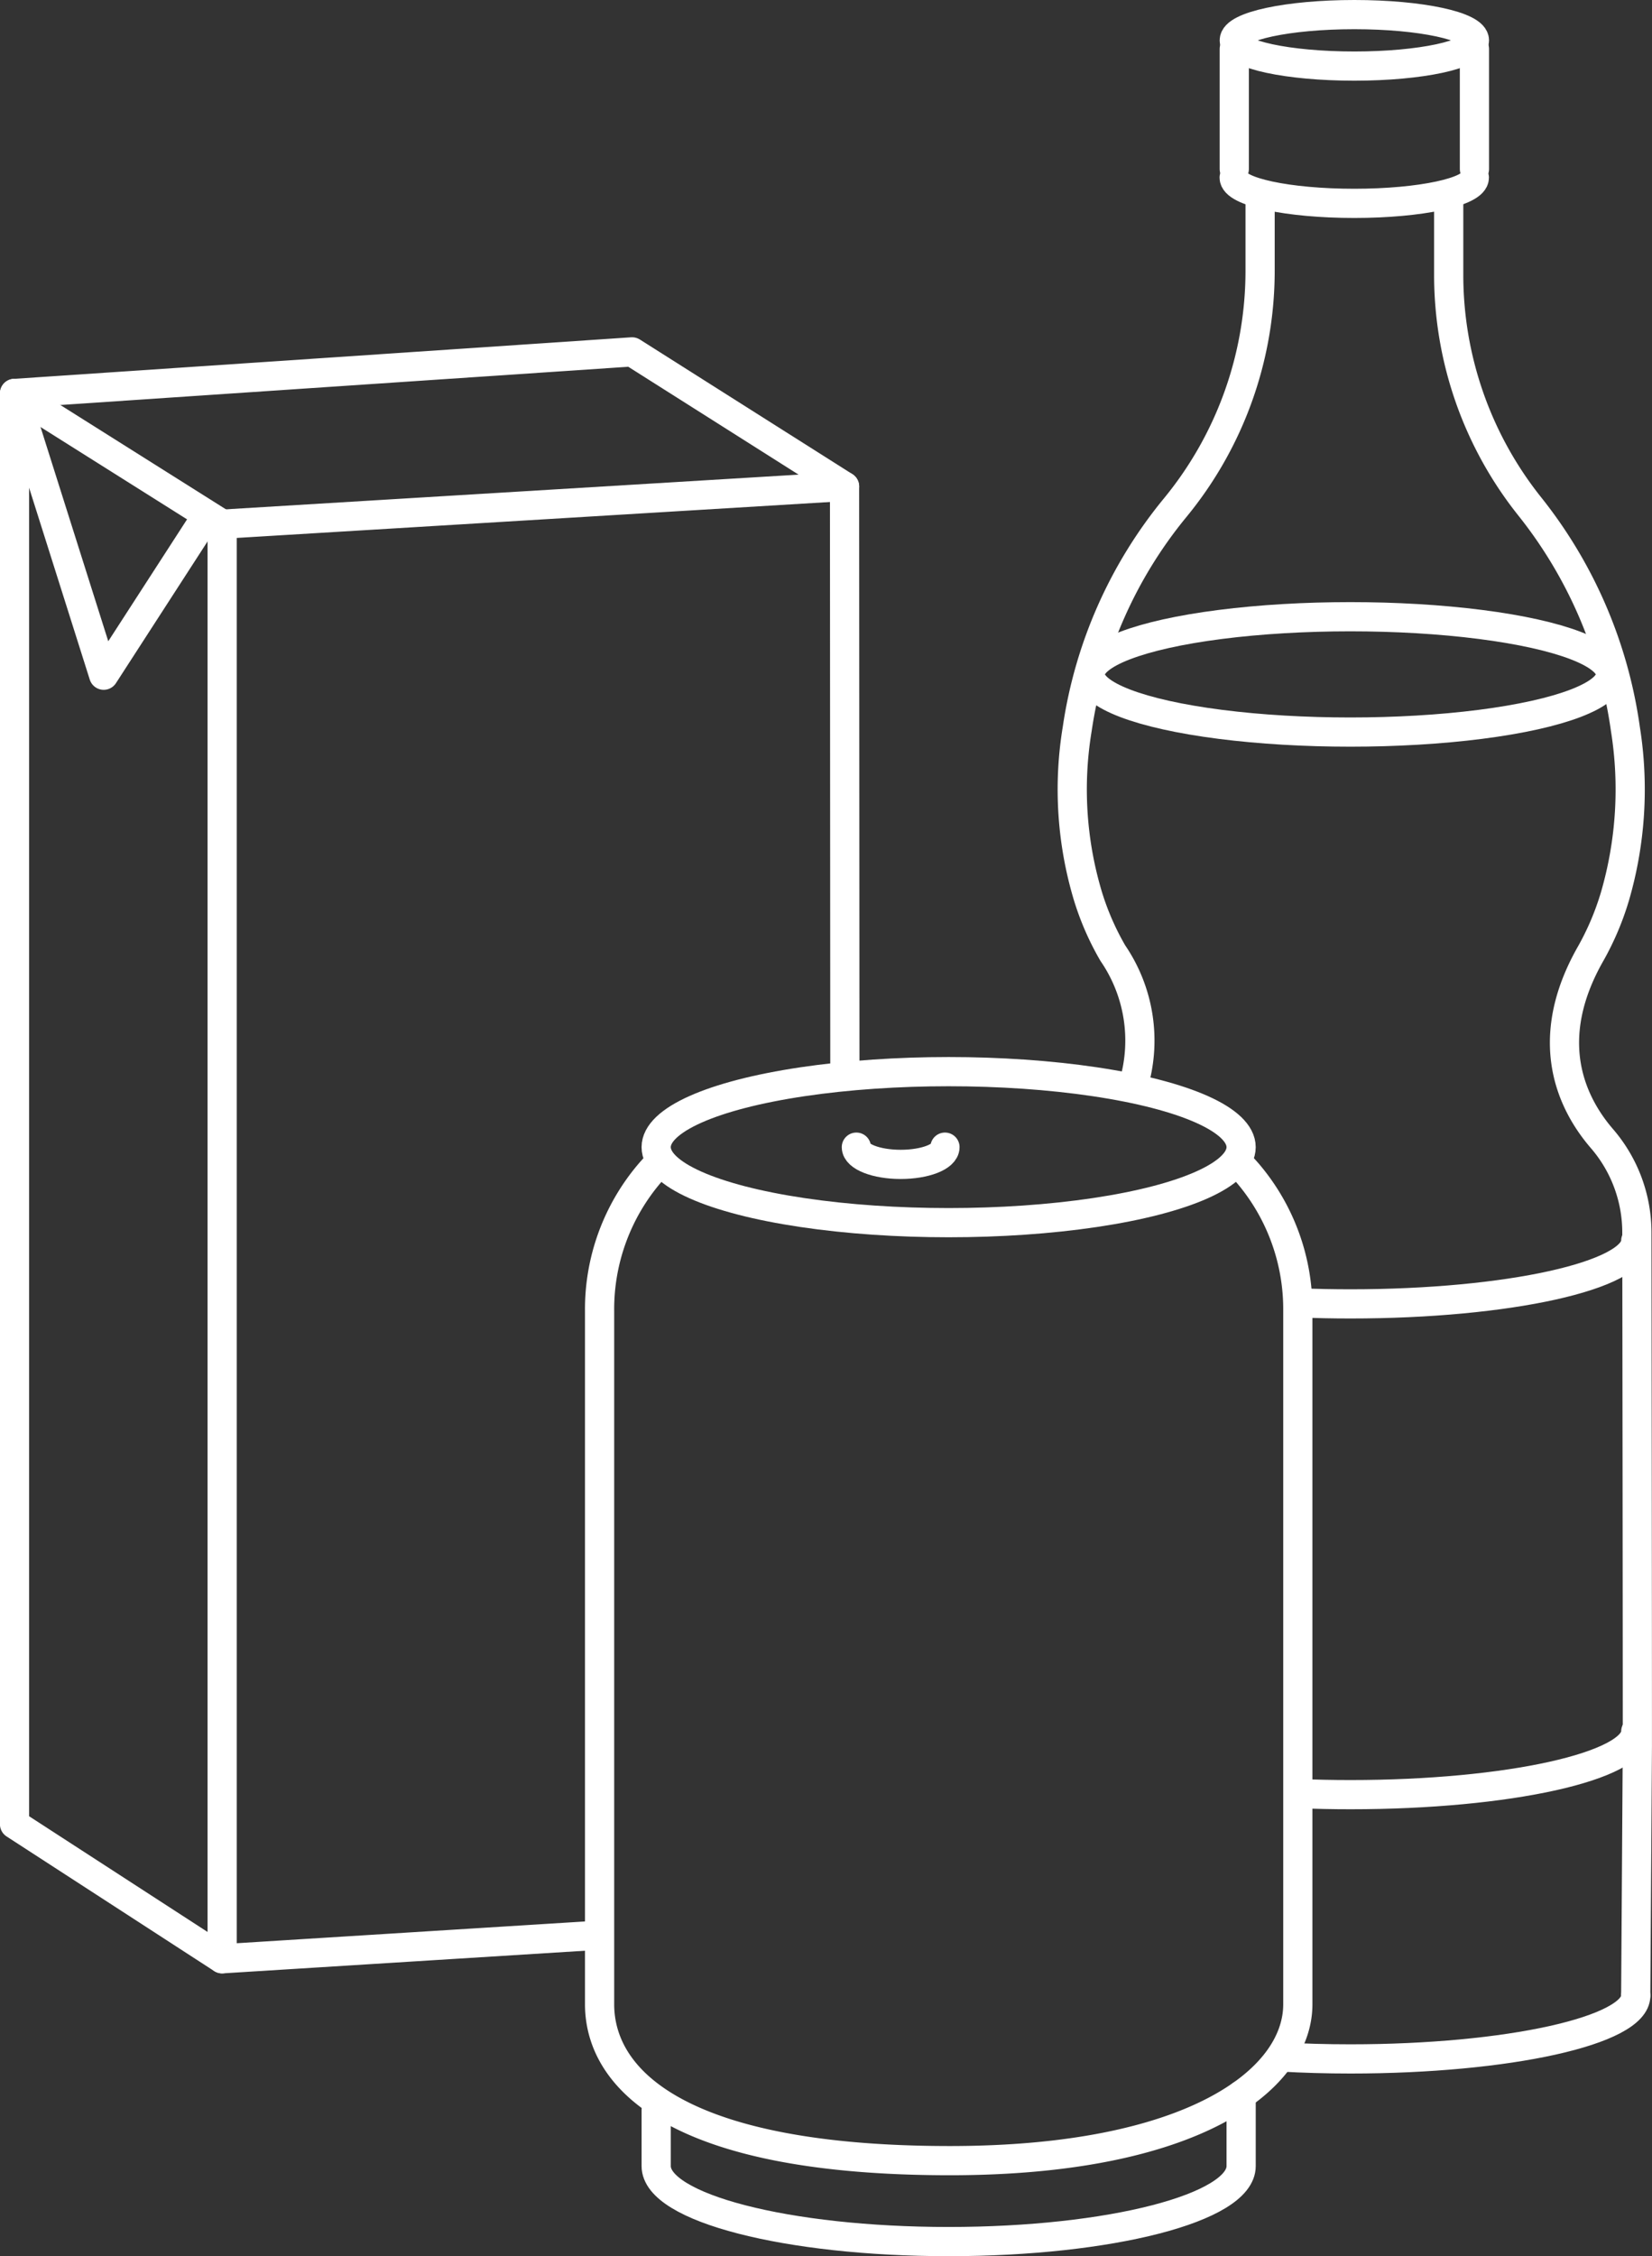
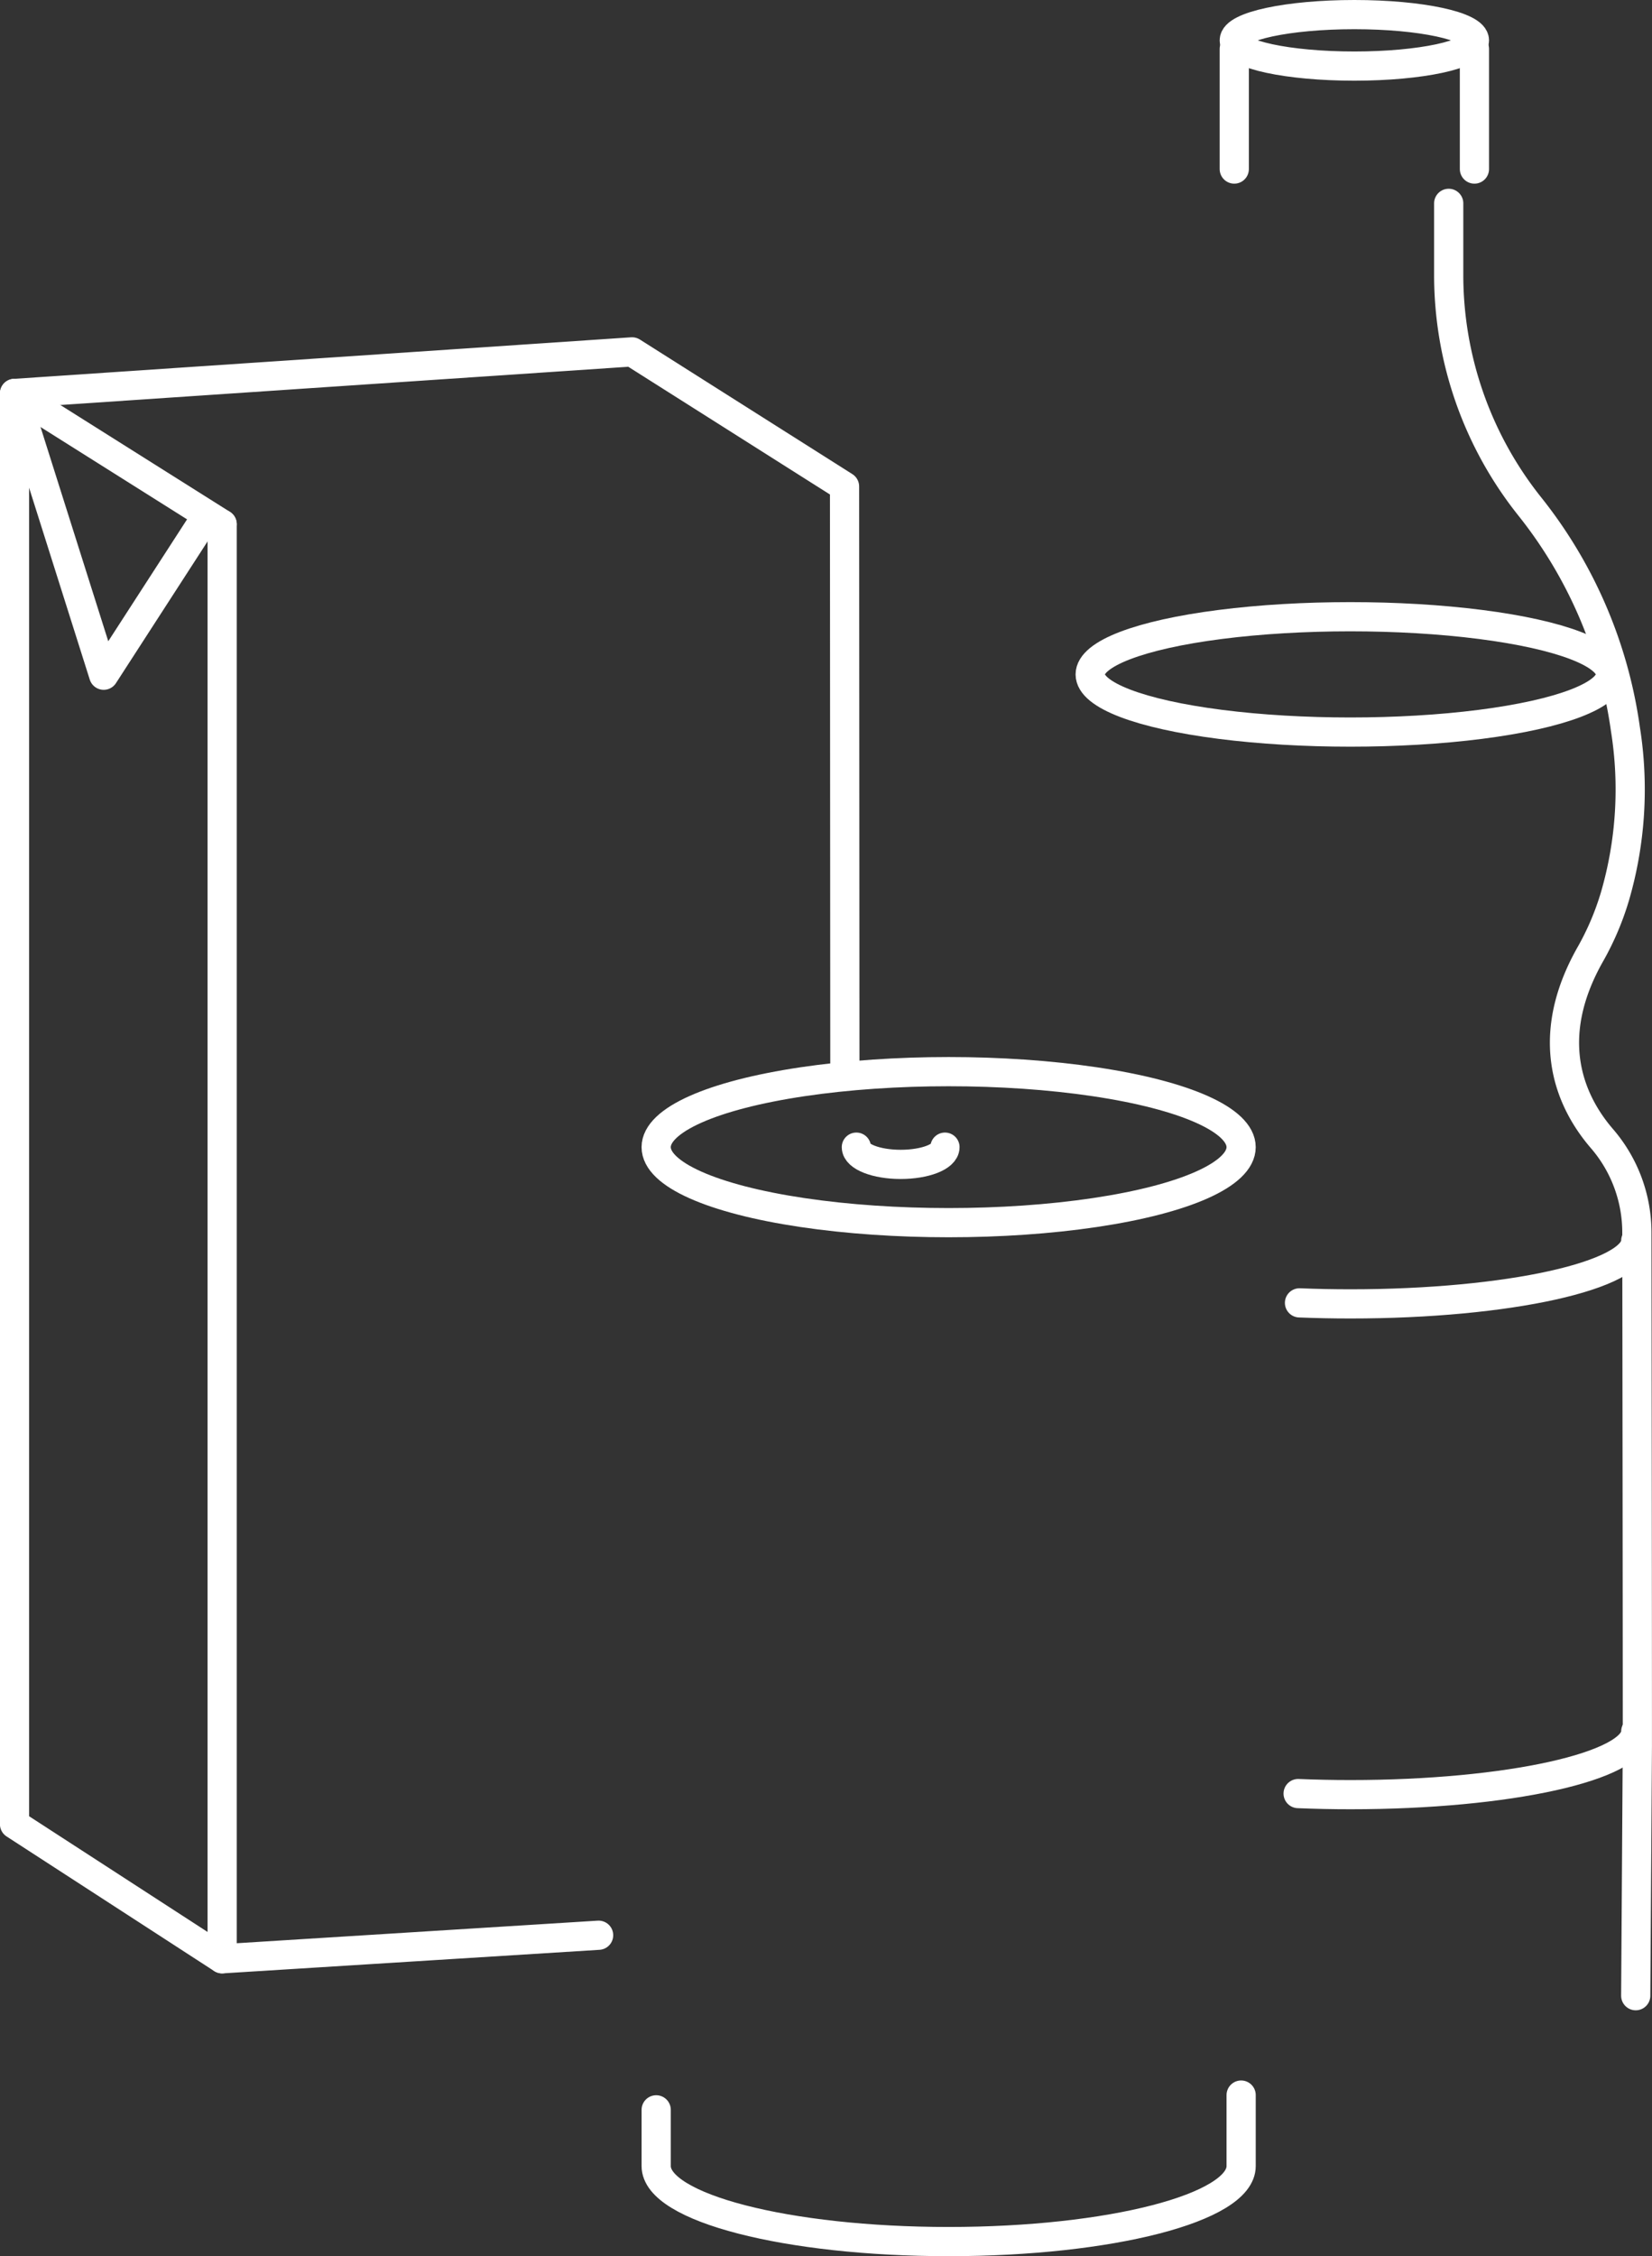
<svg xmlns="http://www.w3.org/2000/svg" width="84.867" height="115.868" viewBox="0 0 84.867 115.868">
  <rect x="0" y="0" width="84.867" height="115.868" fill="#333333" stroke="none" />
  <g id="sicon2" transform="translate(-1007.191 -464.566)">
    <g id="Group_481" data-name="Group 481" transform="translate(1062.278 465.316)">
-       <path id="Path_1405" data-name="Path 1405" d="M1128.7,485.139v3.469a19.163,19.163,0,0,1-4.379,12.18,23.179,23.179,0,0,0-5.016,11.344,19.029,19.029,0,0,0,.55,8.584,14.013,14.013,0,0,0,1.279,2.928,7.949,7.949,0,0,1,1.082,6.685" transform="translate(-1119.053 -475.445)" fill="none" stroke="#fff" stroke-linecap="round" stroke-linejoin="round" stroke-width="1.5" />
      <path id="Path_1406" data-name="Path 1406" d="M1158.593,485.139v3.65a19.062,19.062,0,0,0,4.177,11.931,23.557,23.557,0,0,1,4.9,11.412,19.669,19.669,0,0,1-.532,8.584,14.27,14.27,0,0,1-1.236,2.928c-2.583,4.506-.969,7.755.574,9.538a7.386,7.386,0,0,1,1.784,4.831c.008,5.949.025,18.687.025,26.341l-.084,12.833" transform="translate(-1139.257 -475.445)" fill="none" stroke="#fff" stroke-linecap="round" stroke-linejoin="round" stroke-width="1.5" />
-       <path id="Path_1407" data-name="Path 1407" d="M1159.2,673.365c0,1.793-6.56,3.247-14.652,3.247-1.233,0-2.43-.034-3.574-.1" transform="translate(-1130.254 -571.623)" fill="none" stroke="#fff" stroke-linecap="round" stroke-linejoin="round" stroke-width="1.5" />
      <path id="Path_1408" data-name="Path 1408" d="M1160.194,594.075c0,1.793-6.56,3.246-14.652,3.246-.9,0-1.772-.018-2.623-.052" transform="translate(-1131.248 -531.108)" fill="none" stroke="#fff" stroke-linecap="round" stroke-linejoin="round" stroke-width="1.5" />
      <path id="Path_1409" data-name="Path 1409" d="M1160.121,645.613c0,1.793-6.56,3.247-14.652,3.247-.919,0-1.82-.019-2.693-.055" transform="translate(-1131.175 -557.443)" fill="none" stroke="#fff" stroke-linecap="round" stroke-linejoin="round" stroke-width="1.5" />
      <ellipse id="Ellipse_36" data-name="Ellipse 36" cx="13.366" cy="2.962" rx="13.366" ry="2.962" transform="translate(0.918 30.923)" fill="none" stroke="#fff" stroke-linecap="round" stroke-linejoin="round" stroke-width="1.5" />
      <g id="Group_480" data-name="Group 480" transform="translate(8.32)">
-         <path id="Path_1410" data-name="Path 1410" d="M1148.4,482.436c0,.73-2.762,1.322-6.169,1.322s-6.169-.592-6.169-1.322" transform="translate(-1136.067 -474.064)" fill="none" stroke="#fff" stroke-linecap="round" stroke-linejoin="round" stroke-width="1.5" />
        <ellipse id="Ellipse_37" data-name="Ellipse 37" cx="6.169" cy="1.322" rx="6.169" ry="1.322" transform="translate(0)" fill="none" stroke="#fff" stroke-linecap="round" stroke-linejoin="round" stroke-width="1.5" />
        <line id="Line_1" data-name="Line 1" y2="6.169" transform="translate(0 1.763)" fill="none" stroke="#fff" stroke-linecap="round" stroke-linejoin="round" stroke-width="1.5" />
        <line id="Line_2" data-name="Line 2" y2="6.169" transform="translate(12.338 1.763)" fill="none" stroke="#fff" stroke-linecap="round" stroke-linejoin="round" stroke-width="1.5" />
      </g>
    </g>
    <g id="Group_482" data-name="Group 482" transform="translate(1007.941 482.638)">
      <path id="Path_1411" data-name="Path 1411" d="M1050.594,537.7l-.017-30.051-10.916-6.912-31.72,2.135,4.577,14.471,5.205-8.05" transform="translate(-1007.941 -500.738)" fill="none" stroke="#fff" stroke-linecap="round" stroke-linejoin="round" stroke-width="1.5" />
      <path id="Path_1412" data-name="Path 1412" d="M1029.746,518.837V592.51l19.339-1.209" transform="translate(-1019.083 -509.986)" fill="none" stroke="#fff" stroke-linecap="round" stroke-linejoin="round" stroke-width="1.5" />
-       <line id="Line_3" data-name="Line 3" x1="32.015" y2="1.939" transform="translate(10.621 6.912)" fill="none" stroke="#fff" stroke-linecap="round" stroke-linejoin="round" stroke-width="1.5" />
      <path id="Path_1413" data-name="Path 1413" d="M1018.6,585.493l-10.663-6.912V505.1l10.663,6.716" transform="translate(-1007.941 -502.969)" fill="none" stroke="#fff" stroke-linecap="round" stroke-linejoin="round" stroke-width="1.5" />
    </g>
    <g id="Group_483" data-name="Group 483" transform="translate(1037.992 519.602)">
      <ellipse id="Ellipse_38" data-name="Ellipse 38" cx="15.025" cy="3.878" rx="15.025" ry="3.878" transform="translate(2.908)" fill="none" stroke="#fff" stroke-linecap="round" stroke-linejoin="round" stroke-width="1.5" />
      <path id="Path_1414" data-name="Path 1414" d="M1105.389,683.8v3.647c0,2.141-6.727,3.877-15.025,3.877s-15.025-1.736-15.025-3.877v-2.889" transform="translate(-1072.43 -631.24)" fill="none" stroke="#fff" stroke-linecap="round" stroke-linejoin="round" stroke-width="1.5" />
-       <path id="Path_1415" data-name="Path 1415" d="M1072.3,586.234s-.121.121-.318.349a10.765,10.765,0,0,0-2.59,7.059v35.594c0,.026,0,.052,0,.078.027,3.9,4.151,8,18,8,12.423,0,17.843-4.109,17.87-8,0-.026,0-.052,0-.078V593.641a10.767,10.767,0,0,0-2.59-7.059c-.2-.227-.318-.349-.318-.349" transform="translate(-1069.391 -581.387)" fill="none" stroke="#fff" stroke-linecap="round" stroke-linejoin="round" stroke-width="1.5" />
      <path id="Path_1416" data-name="Path 1416" d="M1100.919,584.252c0,.489-1.019.885-2.276.885s-2.276-.4-2.276-.885" transform="translate(-1083.175 -580.374)" fill="none" stroke="#fff" stroke-linecap="round" stroke-linejoin="round" stroke-width="1.5" />
    </g>
  </g>
</svg>